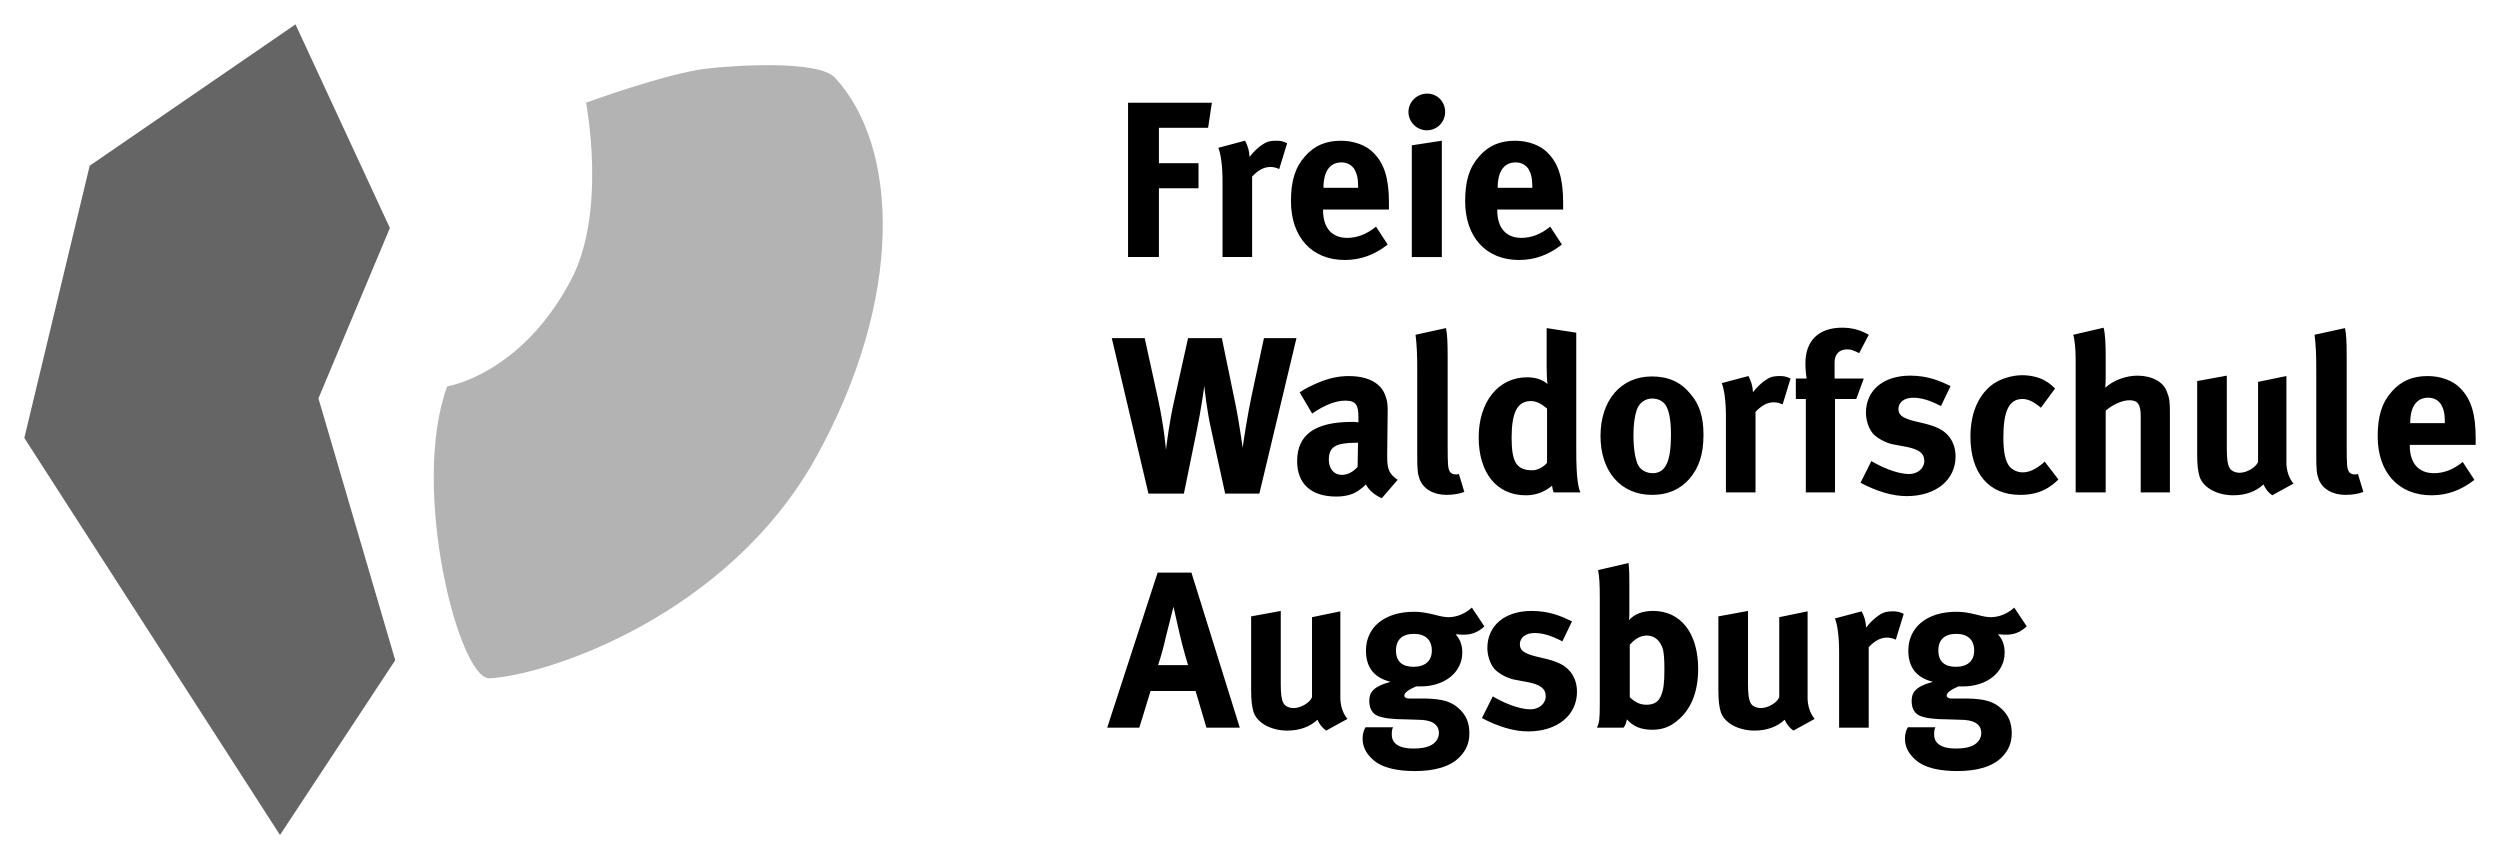
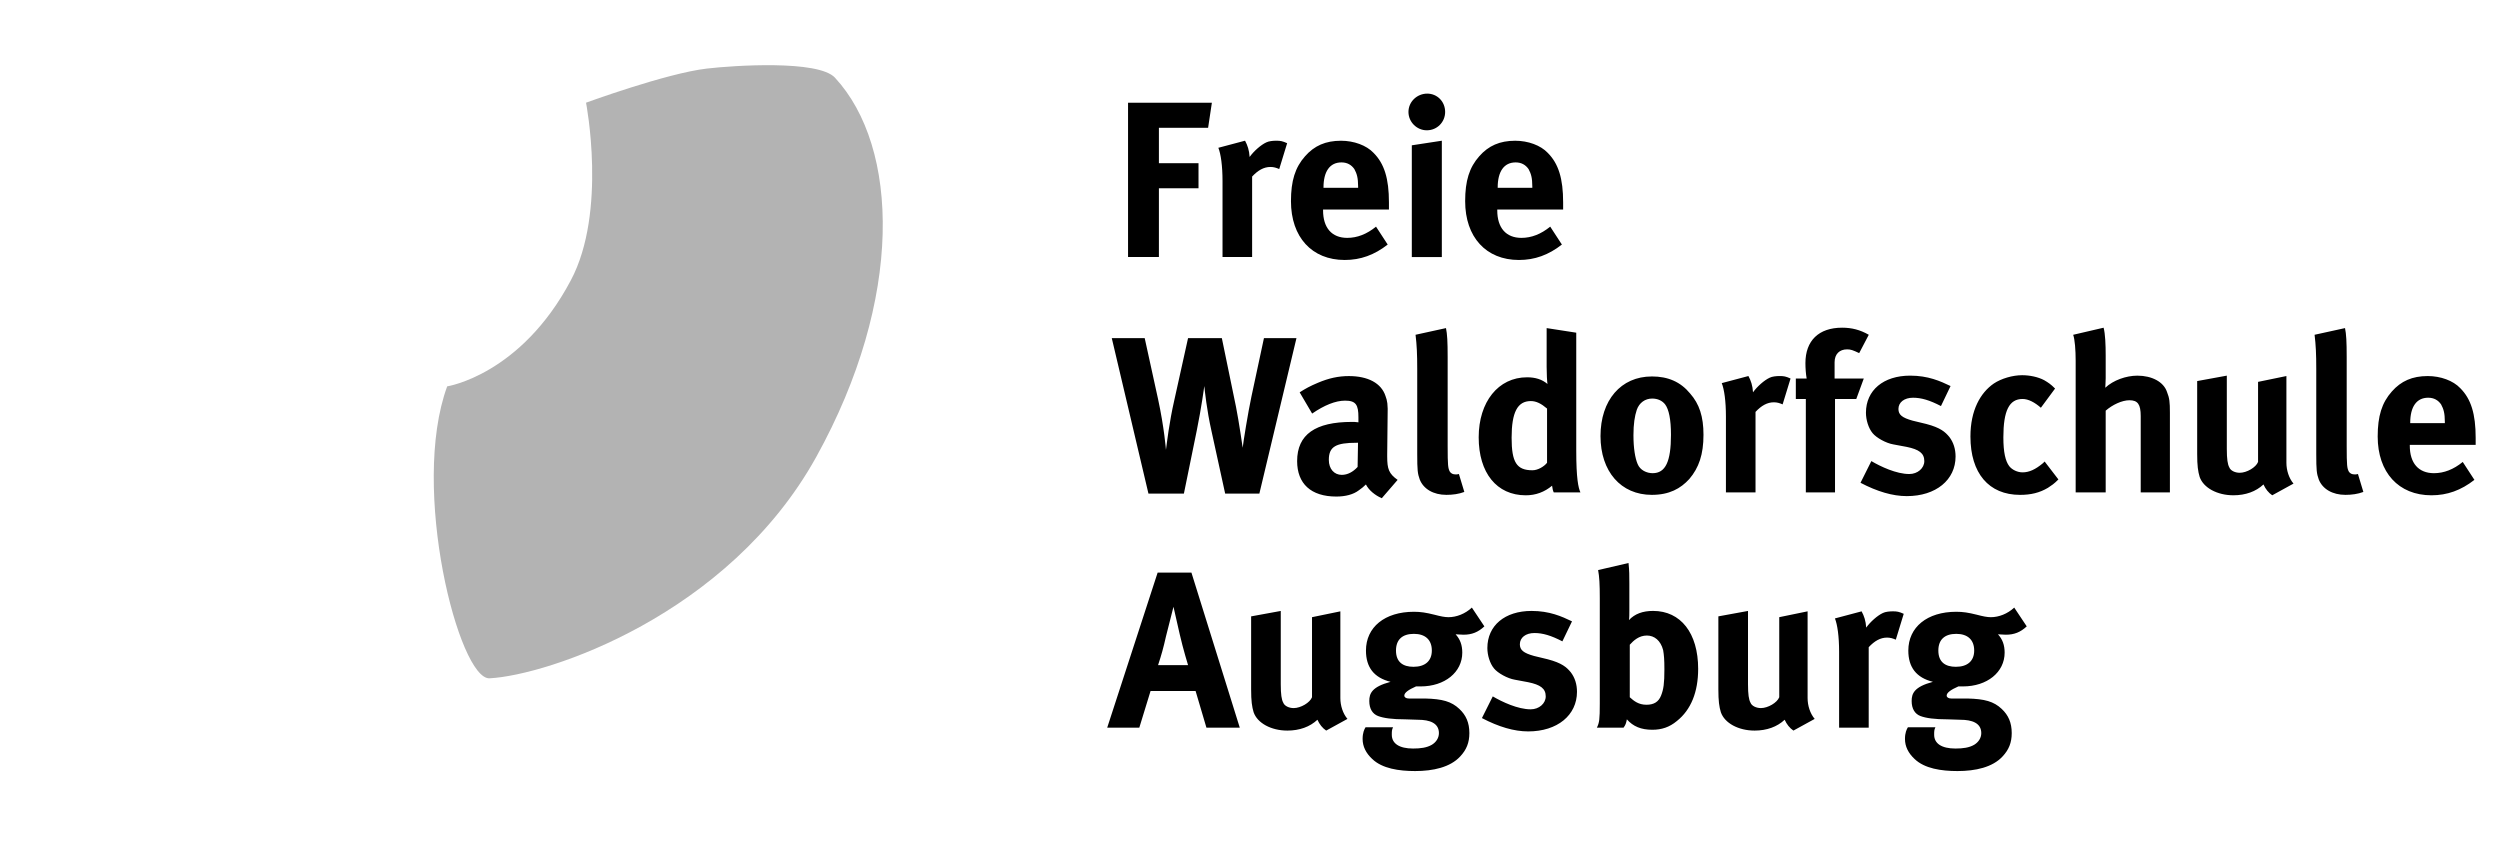
<svg xmlns="http://www.w3.org/2000/svg" version="1.1" width="1024" height="352" viewBox="-1.424 -1.424 146.388 50.314" id="svg12330">
  <defs id="defs12332" />
  <path d="m 116.519,34.15 c -0.391,0.366 -0.903,0.562 -1.367,0.562 -0.22,0 -0.464,-0.049 -0.83,-0.146 -0.488,-0.122 -0.806,-0.171 -1.196,-0.171 -1.709,0 -2.808,0.903 -2.808,2.271 0,0.977 0.464,1.587 1.44,1.831 -1.099,0.293 -1.245,0.684 -1.245,1.123 0,0.464 0.195,0.757 0.513,0.879 0.317,0.122 0.83,0.195 1.611,0.195 l 0.732,0.024 c 0.684,0 1.221,0.195 1.221,0.781 0,0.293 -0.171,0.537 -0.415,0.684 -0.293,0.171 -0.659,0.22 -1.099,0.22 -0.806,0 -1.245,-0.293 -1.245,-0.806 0,-0.195 0,-0.293 0.073,-0.439 l -1.611,0 c -0.073,0.122 -0.171,0.317 -0.171,0.684 0,0.439 0.195,0.83 0.562,1.172 0.586,0.562 1.562,0.708 2.515,0.708 1.05,0 2.051,-0.22 2.637,-0.855 0.366,-0.391 0.537,-0.806 0.537,-1.367 0,-0.61 -0.195,-1.05 -0.586,-1.416 -0.464,-0.439 -1.001,-0.586 -2.002,-0.61 l -0.952,0 c -0.171,0 -0.269,-0.073 -0.269,-0.171 0,-0.171 0.244,-0.342 0.684,-0.537 0.122,0 0.171,0 0.269,0 1.416,0 2.441,-0.83 2.441,-1.978 0,-0.439 -0.122,-0.781 -0.391,-1.074 0.122,0 0.293,0.024 0.464,0.024 0.488,0 0.854,-0.146 1.221,-0.488 l -0.732,-1.099 z m -3.394,1.538 c 0.659,0 1.05,0.342 1.05,0.977 0,0.61 -0.391,0.952 -1.074,0.952 -0.61,0 -1.025,-0.269 -1.025,-0.952 0,-0.635 0.366,-0.977 1.05,-0.977 z m 0,0 m -7.104,-0.903 c 0.146,0.366 0.244,1.05 0.244,1.953 l 0,4.443 1.733,0 0,-4.712 c 0.342,-0.366 0.684,-0.562 1.074,-0.562 0.195,0 0.342,0.049 0.513,0.122 l 0.464,-1.514 c -0.269,-0.122 -0.391,-0.146 -0.635,-0.146 -0.195,0 -0.439,0.024 -0.586,0.098 -0.317,0.146 -0.732,0.513 -0.977,0.855 -0.024,-0.391 -0.122,-0.684 -0.269,-0.952 l -1.562,0.415 z m 0,0 m -6.826,-0.122 0,4.272 c 0,0.684 0.049,1.025 0.146,1.343 0.22,0.635 1.025,1.074 1.978,1.074 0.708,0 1.318,-0.22 1.758,-0.635 0.122,0.269 0.293,0.488 0.513,0.635 l 1.245,-0.684 c -0.269,-0.317 -0.415,-0.781 -0.415,-1.221 l 0,-5.078 -1.66,0.342 0,4.688 c -0.122,0.317 -0.659,0.635 -1.074,0.635 -0.269,0 -0.537,-0.122 -0.61,-0.317 -0.098,-0.171 -0.146,-0.488 -0.146,-1.074 l 0,-4.297 -1.733,0.317 z m 0,0 m -5.259,-3.125 -1.782,0.415 c 0.073,0.391 0.098,0.83 0.098,1.636 l 0,6.177 c 0,0.928 -0.024,1.123 -0.171,1.416 l 1.562,0 c 0.122,-0.171 0.146,-0.244 0.195,-0.488 0.366,0.415 0.83,0.61 1.489,0.61 0.537,0 1.001,-0.146 1.44,-0.513 0.83,-0.659 1.245,-1.709 1.245,-3.052 0,-2.1 -1.025,-3.394 -2.637,-3.394 -0.61,0 -1.074,0.171 -1.416,0.537 0.024,-0.098 0.024,-0.391 0.024,-0.586 l 0,-1.562 c 0,-0.464 0,-0.732 -0.049,-1.196 z m 0.073,4.785 c 0.22,-0.244 0.537,-0.537 1.001,-0.537 0.439,0 0.806,0.293 0.952,0.855 0.049,0.293 0.073,0.537 0.073,1.123 0,0.83 -0.049,1.172 -0.195,1.538 -0.146,0.366 -0.415,0.537 -0.855,0.537 -0.464,0 -0.732,-0.22 -0.977,-0.439 l 0,-3.076 z m 0,0 M 90.625,34.956 c -0.61,-0.293 -1.318,-0.61 -2.368,-0.61 -1.562,0 -2.588,0.854 -2.588,2.173 0,0.415 0.146,0.903 0.391,1.196 0.22,0.269 0.781,0.586 1.221,0.659 l 0.781,0.146 c 0.708,0.146 1.025,0.366 1.025,0.83 0,0.415 -0.391,0.757 -0.879,0.757 -0.757,0 -1.685,-0.439 -2.222,-0.757 l -0.635,1.27 c 0.977,0.513 1.88,0.781 2.71,0.781 1.709,0 2.856,-0.952 2.856,-2.319 0,-0.439 -0.122,-0.83 -0.366,-1.147 -0.244,-0.293 -0.513,-0.537 -1.343,-0.757 l -0.806,-0.195 c -0.61,-0.171 -0.83,-0.342 -0.83,-0.684 0,-0.391 0.342,-0.659 0.854,-0.659 0.488,0 0.977,0.146 1.636,0.488 L 90.625,34.956 z m 0,0 M 84.761,34.15 c -0.391,0.366 -0.903,0.562 -1.367,0.562 -0.22,0 -0.464,-0.049 -0.83,-0.146 -0.488,-0.122 -0.806,-0.171 -1.196,-0.171 -1.709,0 -2.808,0.903 -2.808,2.271 0,0.977 0.464,1.587 1.44,1.831 -1.099,0.293 -1.245,0.684 -1.245,1.123 0,0.464 0.195,0.757 0.513,0.879 0.317,0.122 0.83,0.195 1.611,0.195 l 0.732,0.024 c 0.684,0 1.221,0.195 1.221,0.781 0,0.293 -0.171,0.537 -0.415,0.684 -0.293,0.171 -0.659,0.22 -1.099,0.22 -0.806,0 -1.245,-0.293 -1.245,-0.806 0,-0.195 0,-0.293 0.073,-0.439 l -1.611,0 c -0.073,0.122 -0.171,0.317 -0.171,0.684 0,0.439 0.195,0.83 0.562,1.172 0.586,0.562 1.562,0.708 2.515,0.708 1.05,0 2.051,-0.22 2.637,-0.855 0.366,-0.391 0.537,-0.806 0.537,-1.367 0,-0.61 -0.195,-1.05 -0.586,-1.416 -0.464,-0.439 -1.001,-0.586 -2.002,-0.61 l -0.952,0 c -0.171,0 -0.269,-0.073 -0.269,-0.171 0,-0.171 0.244,-0.342 0.684,-0.537 0.122,0 0.171,0 0.269,0 1.416,0 2.441,-0.83 2.441,-1.978 0,-0.439 -0.122,-0.781 -0.391,-1.074 0.122,0 0.293,0.024 0.464,0.024 0.488,0 0.854,-0.146 1.221,-0.488 l -0.732,-1.099 z m -3.394,1.538 c 0.659,0 1.05,0.342 1.05,0.977 0,0.61 -0.391,0.952 -1.074,0.952 -0.61,0 -1.025,-0.269 -1.025,-0.952 0,-0.635 0.366,-0.977 1.05,-0.977 z m 0,0 m -9.531,-1.025 0,4.272 c 0,0.684 0.049,1.025 0.146,1.343 0.22,0.635 1.025,1.074 1.978,1.074 0.708,0 1.318,-0.22 1.758,-0.635 0.122,0.269 0.293,0.488 0.513,0.635 l 1.245,-0.684 C 77.207,40.352 77.061,39.888 77.061,39.448 l 0,-5.078 -1.66,0.342 0,4.688 c -0.122,0.317 -0.659,0.635 -1.074,0.635 -0.269,0 -0.537,-0.122 -0.61,-0.317 -0.098,-0.171 -0.146,-0.488 -0.146,-1.074 l 0,-4.297 -1.733,0.317 z m 0,0 m -5.474,-2.563 -2.954,9.082 1.88,0 0.659,-2.148 2.637,0 0.635,2.148 1.953,0 -2.832,-9.082 -1.978,0 z m 0.024,5.42 c 0.195,-0.586 0.317,-1.025 0.464,-1.685 0.171,-0.659 0.439,-1.733 0.439,-1.733 0,0 0.269,1.196 0.366,1.611 0.195,0.854 0.488,1.807 0.488,1.807 l -1.758,0 z m 0,0 m 76.397,-11.899 c -0.537,0.439 -1.099,0.659 -1.685,0.659 -0.903,0 -1.416,-0.586 -1.416,-1.611 l 0,-0.049 3.857,0 c 0,-0.122 0,-0.269 0,-0.415 0,-1.392 -0.269,-2.271 -0.903,-2.905 -0.415,-0.439 -1.147,-0.708 -1.904,-0.708 -0.903,0 -1.562,0.293 -2.1,0.903 -0.586,0.659 -0.83,1.44 -0.83,2.637 0,2.1 1.221,3.442 3.149,3.442 0.928,0 1.733,-0.293 2.515,-0.903 l -0.684,-1.05 z m -3.076,-2.271 0,-0.024 c 0,-0.928 0.366,-1.465 1.05,-1.465 0.342,0 0.586,0.146 0.757,0.391 0.146,0.269 0.22,0.513 0.22,1.025 l 0,0.073 -2.026,0 z m 0,0 m -3.818,-5.566 -1.782,0.391 c 0.073,0.61 0.098,1.123 0.098,2.002 l 0,4.98 c 0,0.952 0.024,1.147 0.146,1.489 0.22,0.562 0.806,0.903 1.562,0.903 0.366,0 0.732,-0.049 1.05,-0.171 l -0.317,-1.05 c -0.073,0.024 -0.122,0.024 -0.195,0.024 -0.146,0 -0.269,-0.049 -0.342,-0.171 -0.098,-0.195 -0.122,-0.342 -0.122,-1.489 l 0,-5.2 c 0,-0.928 -0.024,-1.343 -0.098,-1.709 z m 0,0 m -8.657,3.101 0,4.272 c 0,0.684 0.049,1.025 0.146,1.343 0.22,0.635 1.025,1.074 1.978,1.074 0.708,0 1.318,-0.22 1.758,-0.635 0.122,0.269 0.293,0.488 0.513,0.635 l 1.245,-0.684 c -0.269,-0.317 -0.415,-0.781 -0.415,-1.221 l 0,-5.078 -1.66,0.342 0,4.688 c -0.122,0.317 -0.659,0.635 -1.074,0.635 -0.269,0 -0.537,-0.122 -0.61,-0.317 -0.098,-0.171 -0.146,-0.488 -0.146,-1.074 l 0,-4.297 -1.733,0.317 z m 0,0 m -7.261,-2.71 c 0.098,0.269 0.146,0.903 0.146,1.514 l 0,7.715 1.758,0 0,-4.785 c 0.391,-0.342 0.952,-0.61 1.392,-0.61 0.488,0 0.659,0.244 0.659,0.928 l 0,4.468 1.709,0 0,-4.663 c 0,-0.635 -0.024,-0.854 -0.171,-1.221 -0.195,-0.586 -0.879,-0.952 -1.733,-0.952 -0.659,0 -1.416,0.269 -1.88,0.708 0,-0.073 0.024,-0.342 0.024,-0.562 l 0,-1.318 c 0,-0.635 -0.024,-1.27 -0.122,-1.636 l -1.782,0.415 z m 0,0 m -1.06,3.149 c -0.269,-0.269 -0.391,-0.342 -0.635,-0.488 -0.366,-0.195 -0.855,-0.293 -1.294,-0.293 -0.562,0 -1.221,0.195 -1.66,0.488 -0.781,0.537 -1.367,1.562 -1.367,3.101 0,2.148 1.074,3.418 2.905,3.418 0.635,0 1.147,-0.122 1.636,-0.415 0.22,-0.146 0.342,-0.22 0.61,-0.488 l -0.806,-1.05 -0.098,0.098 c -0.439,0.366 -0.806,0.537 -1.196,0.537 -0.293,0 -0.61,-0.146 -0.781,-0.366 -0.22,-0.293 -0.342,-0.806 -0.342,-1.685 0,-1.562 0.342,-2.246 1.123,-2.246 0.342,0 0.708,0.195 1.074,0.513 l 0.83,-1.123 z m 0,0 m -6.118,-0.146 c -0.61,-0.293 -1.318,-0.61 -2.368,-0.61 -1.562,0 -2.588,0.854 -2.588,2.173 0,0.415 0.146,0.903 0.391,1.196 0.22,0.269 0.781,0.586 1.221,0.659 l 0.781,0.146 c 0.708,0.146 1.025,0.366 1.025,0.83 0,0.415 -0.391,0.757 -0.879,0.757 -0.757,0 -1.685,-0.439 -2.222,-0.757 l -0.635,1.27 c 0.977,0.513 1.88,0.781 2.71,0.781 1.709,0 2.856,-0.952 2.856,-2.319 0,-0.439 -0.122,-0.83 -0.366,-1.147 -0.244,-0.293 -0.513,-0.537 -1.343,-0.757 l -0.806,-0.195 c -0.61,-0.171 -0.83,-0.342 -0.83,-0.684 0,-0.391 0.342,-0.659 0.854,-0.659 0.488,0 0.977,0.146 1.636,0.488 l 0.562,-1.172 z m 0,0 m -5.352,-1.929 0.562,-1.074 c -0.513,-0.293 -1.001,-0.415 -1.562,-0.415 -1.367,0 -2.148,0.757 -2.148,2.075 0,0.293 0.024,0.635 0.073,0.903 l -0.635,0 0,1.196 0.586,0 0,5.469 1.709,0 0,-5.469 1.245,0 0.439,-1.196 -1.709,0 0,-0.952 c 0,-0.488 0.293,-0.757 0.732,-0.757 0.22,0 0.342,0.049 0.708,0.22 z m 0,0 m -8.047,1.758 c 0.146,0.366 0.244,1.05 0.244,1.953 l 0,4.443 1.733,0 0,-4.712 c 0.342,-0.366 0.684,-0.562 1.074,-0.562 0.195,0 0.342,0.049 0.513,0.122 l 0.464,-1.514 c -0.269,-0.122 -0.391,-0.146 -0.635,-0.146 -0.195,0 -0.439,0.024 -0.586,0.098 -0.317,0.146 -0.732,0.513 -0.977,0.854 -0.024,-0.391 -0.122,-0.684 -0.269,-0.952 l -1.562,0.415 z m 0,0 m -4.097,-0.391 c -1.807,0 -3.003,1.392 -3.003,3.491 0,2.075 1.196,3.442 3.003,3.442 1.025,0 1.685,-0.366 2.197,-0.928 0.562,-0.659 0.83,-1.44 0.83,-2.588 0,-1.074 -0.244,-1.807 -0.781,-2.417 -0.562,-0.684 -1.294,-1.001 -2.246,-1.001 z m 0.024,1.294 c 0.317,0 0.586,0.122 0.757,0.342 0.22,0.293 0.342,0.879 0.342,1.782 0,1.562 -0.317,2.246 -1.074,2.246 -0.342,0 -0.732,-0.171 -0.879,-0.537 -0.146,-0.342 -0.244,-0.928 -0.244,-1.685 0,-0.659 0.073,-1.123 0.195,-1.489 0.146,-0.415 0.488,-0.659 0.903,-0.659 z m 0,0 m -4.448,-3.857 -1.733,-0.269 0,2.271 c 0,0.391 0.024,0.855 0.049,1.001 -0.317,-0.269 -0.708,-0.391 -1.196,-0.391 -1.685,0 -2.832,1.44 -2.832,3.516 0,2.075 1.05,3.394 2.759,3.394 0.586,0 1.099,-0.195 1.538,-0.562 0.024,0.171 0.049,0.293 0.098,0.391 l 1.562,0 c -0.122,-0.269 -0.244,-0.806 -0.244,-2.441 l 0,-6.909 z m -1.709,4.443 0,3.174 c -0.171,0.22 -0.537,0.439 -0.854,0.439 -0.928,0 -1.221,-0.464 -1.221,-1.904 0,-1.489 0.342,-2.148 1.123,-2.148 0.317,0 0.61,0.146 0.952,0.439 z m 0,0 m -5.918,-4.712 -1.782,0.391 c 0.073,0.61 0.098,1.123 0.098,2.002 l 0,4.98 c 0,0.952 0.024,1.147 0.146,1.489 0.22,0.562 0.806,0.903 1.562,0.903 0.366,0 0.732,-0.049 1.05,-0.171 l -0.317,-1.05 c -0.073,0.024 -0.122,0.024 -0.195,0.024 -0.146,0 -0.269,-0.049 -0.342,-0.171 -0.098,-0.195 -0.122,-0.342 -0.122,-1.489 l 0,-5.2 c 0,-0.928 -0.024,-1.343 -0.098,-1.709 z m 0,0 m -8.569,3.76 0.732,1.245 c 0.708,-0.488 1.367,-0.757 1.929,-0.757 0.635,0 0.781,0.244 0.781,0.977 l 0,0.293 c -0.146,-0.024 -0.269,-0.024 -0.391,-0.024 -2.124,0 -3.198,0.732 -3.198,2.295 0,1.318 0.806,2.075 2.295,2.075 0.537,0 1.001,-0.122 1.318,-0.366 0.146,-0.098 0.293,-0.22 0.415,-0.342 0.171,0.342 0.537,0.635 0.928,0.806 l 0.928,-1.074 c -0.513,-0.366 -0.61,-0.635 -0.61,-1.367 0,-0.024 0,-0.073 0,-0.122 l 0.024,-2.222 c 0.024,-0.732 -0.024,-0.928 -0.122,-1.196 -0.244,-0.757 -1.025,-1.172 -2.148,-1.172 -0.61,0 -1.172,0.122 -1.807,0.391 -0.464,0.195 -0.732,0.342 -1.074,0.562 z m 3.418,2.954 -0.024,1.416 c -0.269,0.293 -0.586,0.464 -0.928,0.464 -0.439,0 -0.757,-0.342 -0.757,-0.879 0,-0.781 0.415,-1.001 1.636,-1.001 l 0.073,0 z m 0,0 m -14.419,-6.128 2.148,9.106 2.075,0 0.757,-3.711 c 0.269,-1.318 0.439,-2.588 0.439,-2.588 0.024,0.244 0.146,1.416 0.415,2.612 l 0.806,3.687 2.002,0 2.173,-9.106 -1.904,0 -0.732,3.418 c -0.195,0.903 -0.488,2.734 -0.513,3.003 0,0 -0.22,-1.538 -0.391,-2.393 l -0.83,-4.028 -1.978,0 -0.806,3.638 c -0.293,1.27 -0.439,2.539 -0.488,2.905 0,0 -0.098,-1.294 -0.464,-2.979 l -0.781,-3.564 -1.929,0 z m 0,0 m 25.674,-6.528 c -0.537,0.439 -1.099,0.659 -1.685,0.659 -0.903,0 -1.416,-0.586 -1.416,-1.611 l 0,-0.049 3.857,0 c 0,-0.122 0,-0.269 0,-0.415 0,-1.392 -0.269,-2.271 -0.903,-2.905 -0.415,-0.439 -1.147,-0.708 -1.904,-0.708 -0.903,0 -1.562,0.293 -2.1,0.903 -0.586,0.659 -0.83,1.44 -0.83,2.637 0,2.1 1.221,3.442 3.149,3.442 0.928,0 1.733,-0.293 2.515,-0.903 l -0.684,-1.05 z m -3.076,-2.271 0,-0.024 c 0,-0.928 0.366,-1.465 1.05,-1.465 0.342,0 0.586,0.146 0.757,0.391 0.146,0.269 0.22,0.513 0.22,1.025 l 0,0.073 -2.026,0 z m 0,0 m -5.029,-2.49 0,6.543 1.758,0 0,-6.812 -1.758,0.269 z m 0.903,-3.027 c -0.586,0 -1.099,0.464 -1.099,1.074 0,0.586 0.488,1.074 1.074,1.074 0.61,0 1.074,-0.488 1.074,-1.074 0,-0.61 -0.464,-1.074 -1.05,-1.074 z m 0,0 m -2.998,7.788 c -0.537,0.439 -1.099,0.659 -1.685,0.659 -0.903,0 -1.416,-0.586 -1.416,-1.611 l 0,-0.049 3.857,0 c 0,-0.122 0,-0.269 0,-0.415 0,-1.392 -0.269,-2.271 -0.903,-2.905 -0.415,-0.439 -1.147,-0.708 -1.904,-0.708 -0.903,0 -1.562,0.293 -2.1,0.903 -0.586,0.659 -0.83,1.44 -0.83,2.637 0,2.1 1.221,3.442 3.149,3.442 0.928,0 1.733,-0.293 2.515,-0.903 l -0.684,-1.05 z m -3.076,-2.271 0,-0.024 c 0,-0.928 0.366,-1.465 1.05,-1.465 0.342,0 0.586,0.146 0.757,0.391 0.146,0.269 0.22,0.513 0.22,1.025 l 0,0.073 -2.026,0 z m 0,0 M 69.917,7.227 c 0.146,0.366 0.244,1.05 0.244,1.953 l 0,4.443 1.733,0 0,-4.712 c 0.342,-0.366 0.684,-0.562 1.074,-0.562 0.195,0 0.342,0.049 0.513,0.122 L 73.945,6.958 C 73.677,6.836 73.555,6.812 73.311,6.812 c -0.195,0 -0.439,0.024 -0.586,0.098 C 72.407,7.056 71.992,7.422 71.748,7.764 71.724,7.373 71.626,7.08 71.48,6.811 l -1.562,0.415 z m 0,0 M 64.629,4.59 l 0,9.033 1.807,0 0,-4.028 2.319,0 0,-1.465 -2.319,0 0,-2.075 2.881,0 0.22,-1.465 -4.907,0 z m 0,0" id="path11803" style="fill:#000000;fill-opacity:1;fill-rule:nonzero;stroke:none" />
-   <path d="M 15.879,0 3.828,8.276 0,24.219 14.971,47.466 21.719,37.231 17.222,21.899 21.406,11.924 15.879,0 z m 0,0" id="path11805" style="fill:#656565;fill-opacity:1;fill-rule:nonzero;stroke:none" />
  <path d="m 24.761,21.196 c -2.188,5.962 0.693,17.197 2.485,17.095 3.384,-0.181 13.975,-3.677 19.121,-12.954 5.146,-9.287 4.868,-18.145 1.099,-22.217 -0.972,-1.045 -5.913,-0.718 -7.505,-0.532 -2.354,0.273 -7.07,1.997 -7.07,1.997 0,0 1.245,6.387 -0.889,10.4 -2.935,5.547 -7.241,6.211 -7.241,6.211" id="path11809" style="fill:#b3b3b3;fill-opacity:1;fill-rule:nonzero;stroke:none" />
</svg>